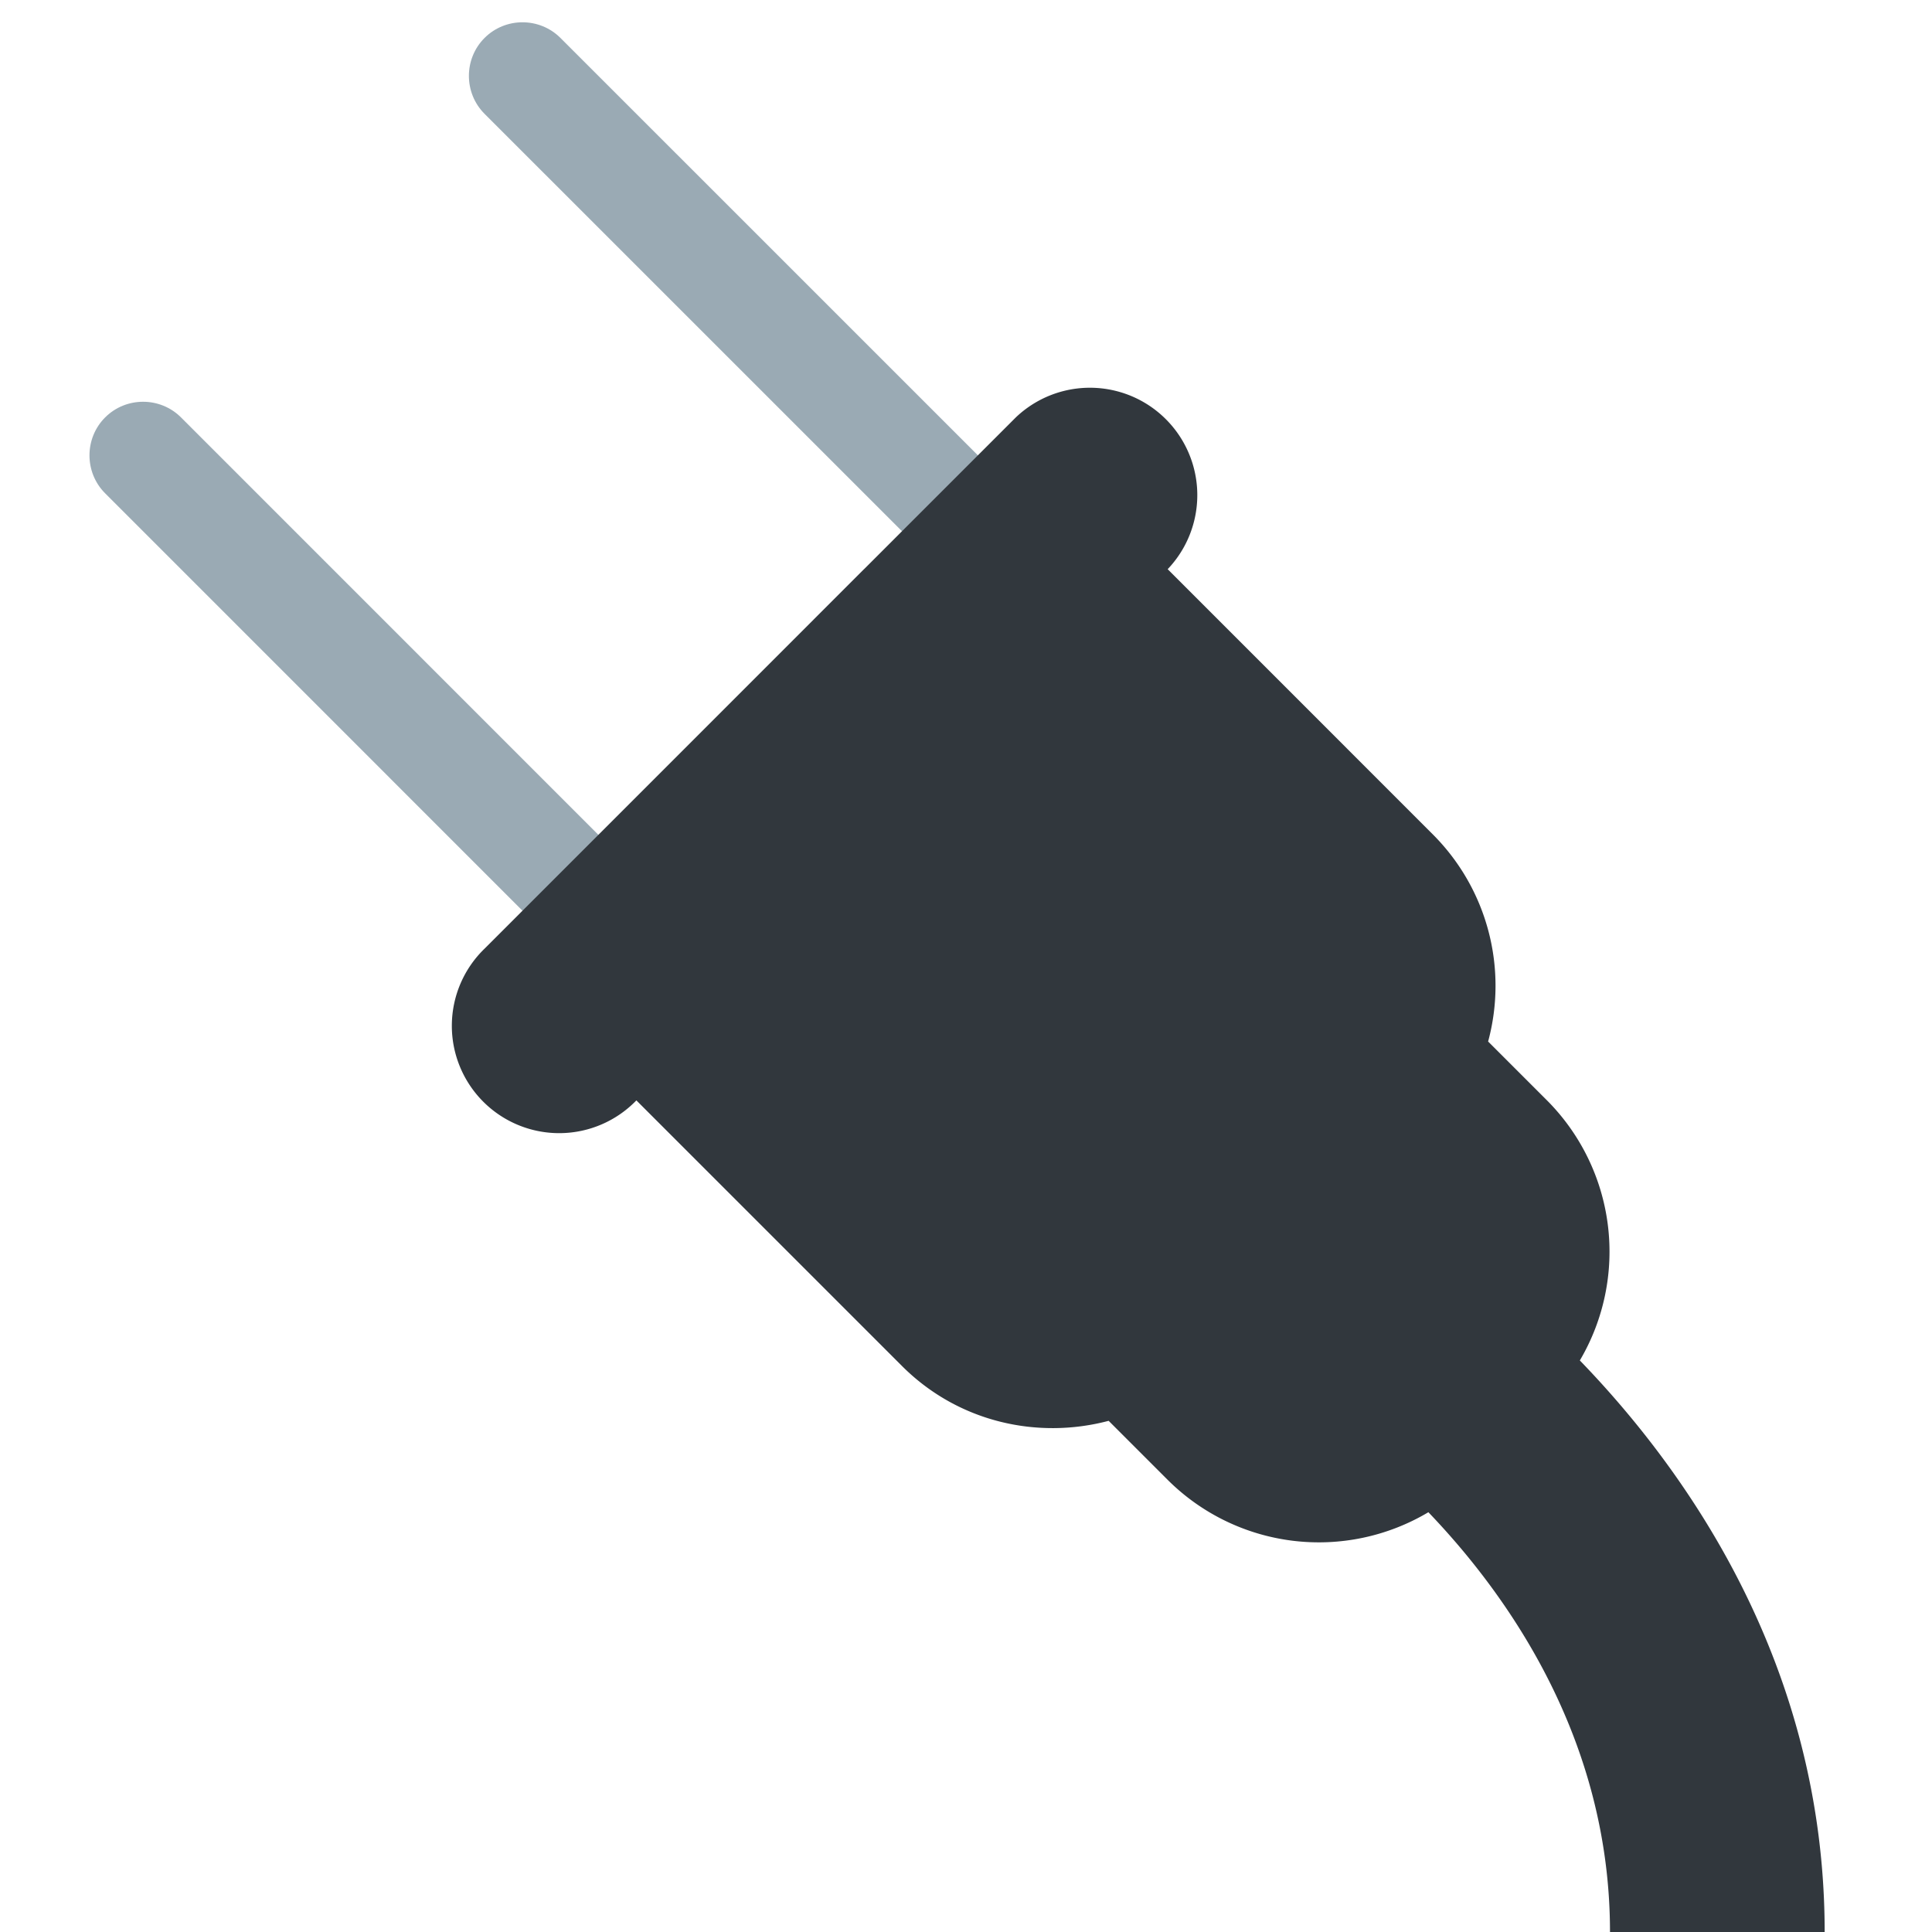
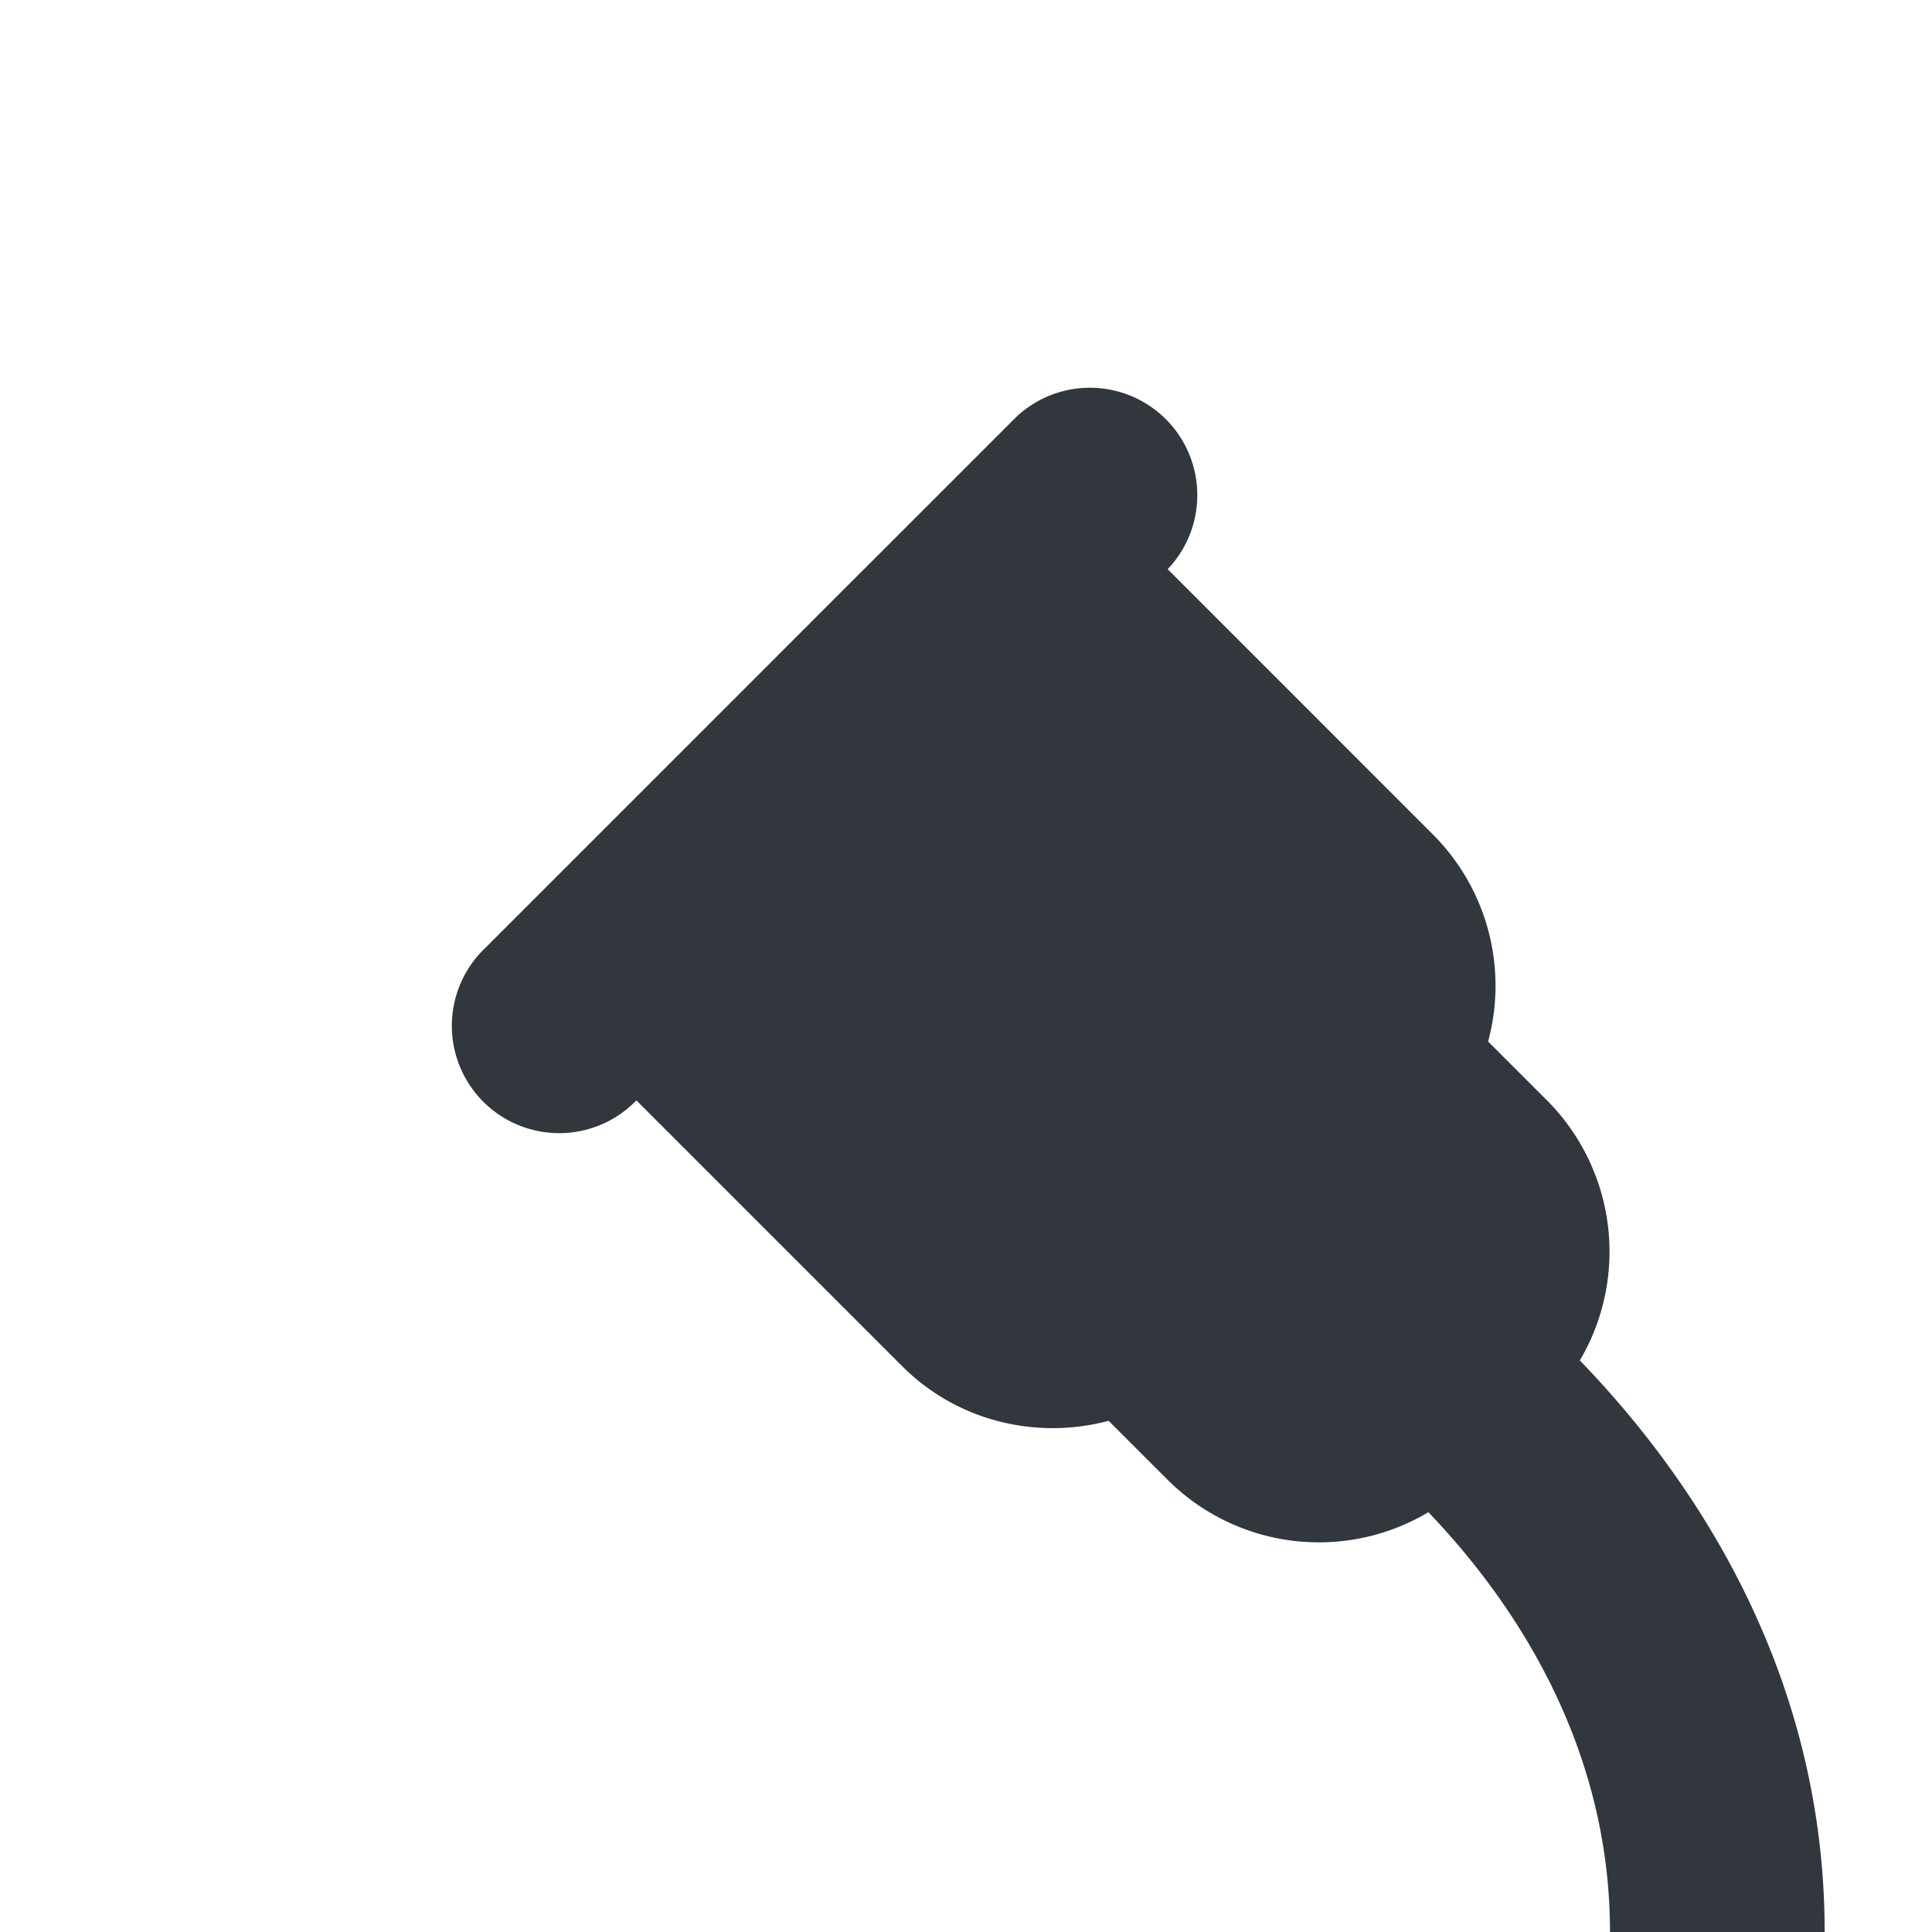
<svg xmlns="http://www.w3.org/2000/svg" width="800px" height="800px" viewBox="0 0 36 36" aria-hidden="true" role="img" class="iconify iconify--twemoji" preserveAspectRatio="xMidYMid meet">
-   <path fill="#9AAAB4" d="M11.858 16.264c.389.389.389 1.025 0 1.414s-1.025.389-1.414 0L1.959 9.192c-.389-.389-.389-1.025 0-1.414s1.025-.389 1.414 0l8.485 8.486zm7.072-7.071c.389.389.389 1.025 0 1.414s-1.025.389-1.414 0L9.029 2.121c-.389-.389-.389-1.025 0-1.414s1.025-.389 1.414 0l8.487 8.486z" />
  <path fill="#31373D" d="M34 36c0-4.966-2.56-8.581-4.562-10.65a3.993 3.993 0 0 0-.61-4.844l-1.099-1.099a3.987 3.987 0 0 0-1.022-3.851l-4.949-4.95a2.001 2.001 0 0 0-2.829-2.829l-2.826 2.826l-.003.002l-4.242 4.243l-2.828 2.828a2 2 0 1 0 2.828 2.828l4.95 4.95c1.044 1.044 2.519 1.373 3.85 1.021l1.101 1.101a3.99 3.99 0 0 0 4.857.602C28.099 29.726 30 32.404 30 36h4z" />
</svg>